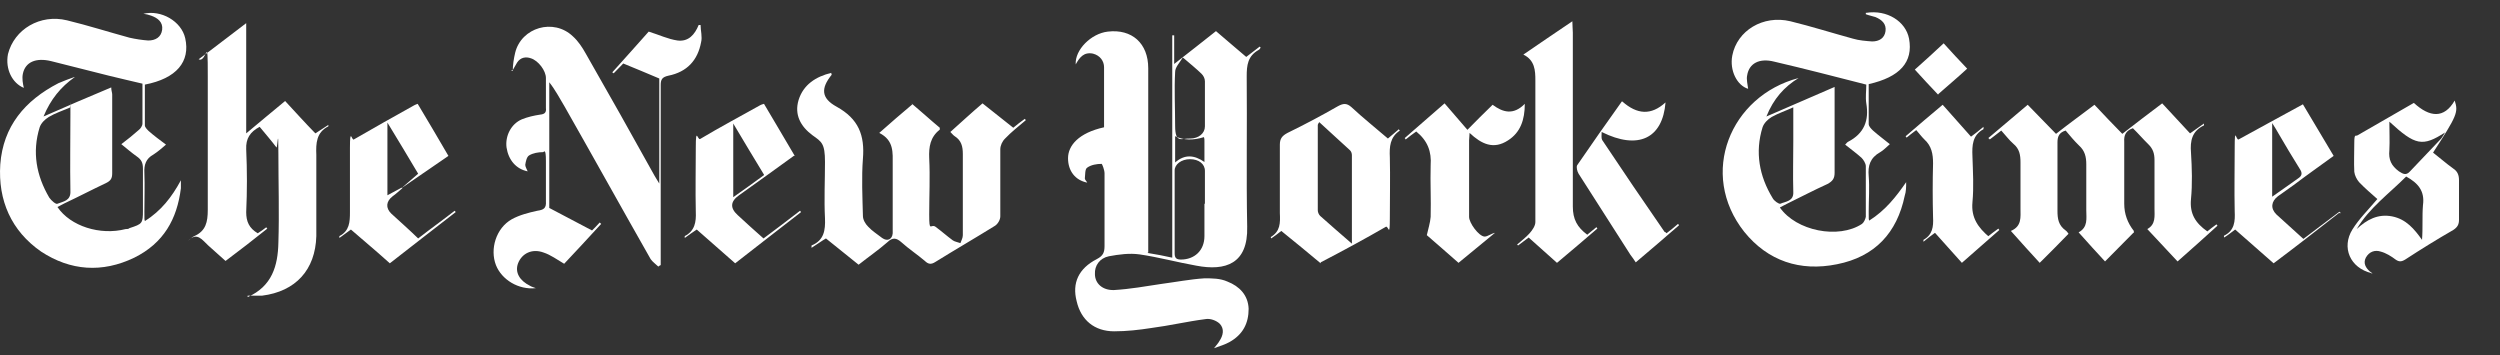
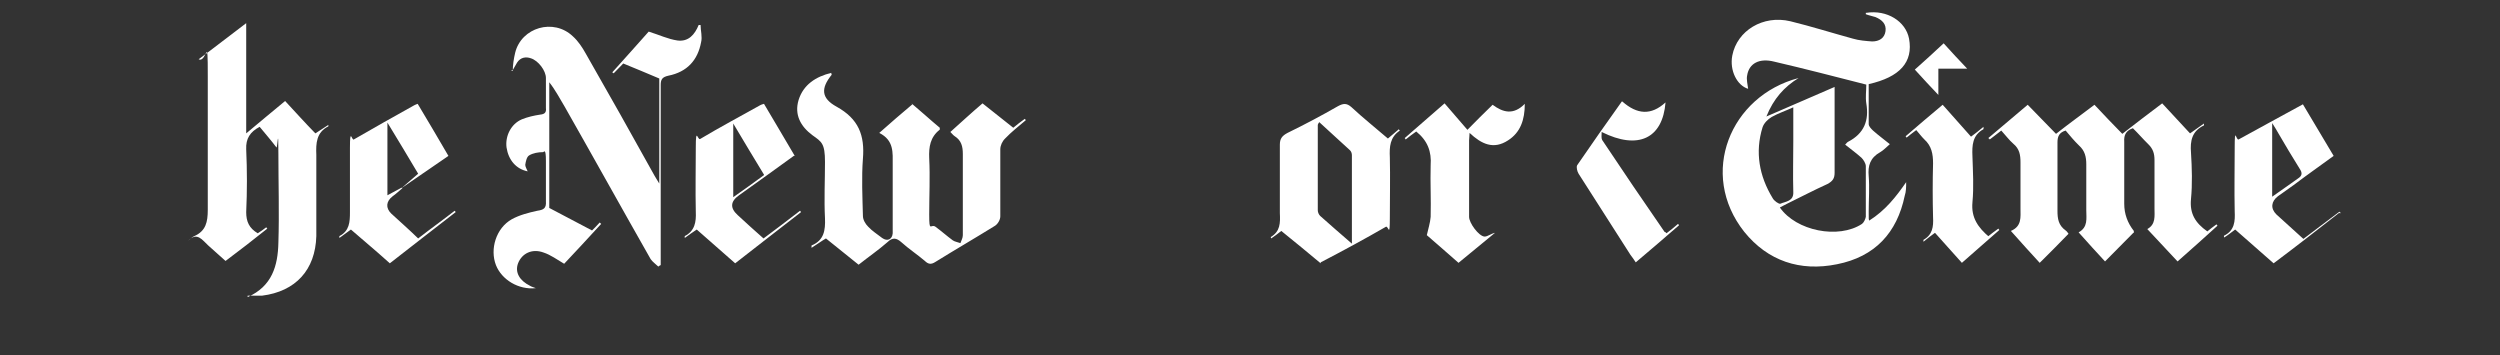
<svg xmlns="http://www.w3.org/2000/svg" width="183" height="26" viewBox="0 0 183 26" fill="none" lang="en">
  <rect x="0" y="0" width="183" height="26" fill="#333333" stroke="none" />
  <script src="chrome-extension://mfidniedemcgceagapgdekdbmanojomk/js/elephant.js" />
  <g clip-path="url(#clip0_2128_6988)">
-     <path d="M84.016 18.518C84.649 18.622 85.212 18.724 85.809 18.862V2.587H85.95V4.682C87.04 3.823 88.024 3.068 89.009 2.278C89.782 2.931 90.485 3.549 91.224 4.167C91.575 3.892 91.892 3.652 92.208 3.411L92.278 3.48C92.243 3.549 92.208 3.617 92.138 3.652C91.329 4.098 91.259 4.785 91.259 5.575C91.294 9.248 91.224 12.922 91.294 16.596C91.364 19.308 89.712 19.858 87.567 19.446C86.196 19.205 84.825 18.828 83.418 18.622C82.68 18.518 81.906 18.622 81.168 18.759C80.5 18.896 80.113 19.446 80.149 20.064C80.149 20.75 80.711 21.265 81.555 21.231C82.715 21.162 83.875 20.956 85.001 20.785C86.055 20.647 87.11 20.441 88.165 20.373C88.727 20.373 89.325 20.373 89.853 20.613C90.731 20.956 91.364 21.609 91.4 22.604C91.4 23.669 90.978 24.493 89.993 25.042C89.677 25.214 89.36 25.317 88.868 25.488C89.079 25.214 89.184 25.111 89.255 24.973C89.536 24.561 89.641 24.081 89.29 23.703C89.044 23.463 88.587 23.291 88.235 23.36C86.899 23.531 85.598 23.84 84.262 24.012C83.383 24.149 82.469 24.252 81.555 24.252C80.113 24.252 79.129 23.428 78.813 22.055C78.461 20.716 78.953 19.652 80.289 18.965C80.746 18.724 80.852 18.484 80.852 18.003V12.682C80.852 12.441 80.676 11.995 80.641 11.995C80.289 11.995 79.867 12.064 79.586 12.27C79.41 12.373 79.445 12.785 79.41 13.059C79.41 13.162 79.516 13.231 79.586 13.368C78.707 13.197 78.18 12.51 78.18 11.583C78.18 10.656 78.953 9.729 80.817 9.317V4.922C80.817 4.476 80.535 4.064 80.008 3.926C79.34 3.789 79.023 4.201 78.742 4.716C78.672 3.652 79.867 2.45 81.098 2.313C82.856 2.107 84.051 3.171 84.051 4.991V18.484H84.016V18.518ZM88.2 14.913V12.51C88.2 11.995 87.743 11.652 87.11 11.652C86.477 11.652 85.985 12.029 85.985 12.476V18.553C85.985 18.896 86.126 18.999 86.442 18.999C87.427 18.999 88.165 18.347 88.165 17.282V14.913H88.2ZM86.583 4.201C86.337 4.613 86.02 4.922 86.02 5.266C85.95 6.57 86.02 7.875 86.02 9.214C86.02 10.553 86.512 10.107 87.11 10.141C87.743 10.141 88.2 9.763 88.2 9.248V5.952C88.2 5.746 88.094 5.54 87.954 5.403C87.602 5.06 87.18 4.716 86.618 4.235H86.583V4.201ZM86.02 9.969V11.892C86.723 11.274 87.427 11.343 88.165 11.858V10.313C88.165 10.21 88.165 10.141 88.13 10.038C87.356 10.278 86.653 10.278 86.02 9.969Z" fill="white" />
    <path d="M136.613 0.939C138.125 0.699 139.496 1.557 139.742 2.828C140.059 4.545 139.074 5.643 136.789 6.158V9.077C136.789 9.248 136.965 9.42 137.105 9.557C137.492 9.901 137.914 10.21 138.336 10.553C138.09 10.759 137.879 10.999 137.633 11.137C136.894 11.549 136.719 12.132 136.789 12.888C136.859 13.746 136.789 14.604 136.789 15.497C136.789 16.39 136.789 15.875 136.824 16.149C138.02 15.394 138.793 14.398 139.531 13.334C139.531 13.677 139.531 14.021 139.426 14.33C138.863 17.042 137.246 18.793 134.468 19.343C131.761 19.892 129.406 19.102 127.683 16.974C124.307 12.716 126.663 7.017 131.656 5.712C130.601 6.364 129.827 7.223 129.3 8.527C131.058 7.772 132.64 7.085 134.293 6.364V12.647C134.293 13.059 134.152 13.265 133.765 13.471C132.781 13.918 131.796 14.433 130.812 14.914C130.636 15.017 130.46 15.085 130.285 15.188C131.48 16.905 134.574 17.523 136.297 16.39C136.437 16.287 136.543 16.047 136.578 15.875V12.167C136.578 11.961 136.402 11.686 136.262 11.549C135.875 11.205 135.453 10.896 135.066 10.587C135.172 10.484 135.207 10.416 135.277 10.381C136.473 9.763 136.824 8.802 136.613 7.566C136.543 7.12 136.613 6.639 136.613 6.193C134.328 5.609 132.078 5.025 129.863 4.51C128.773 4.236 128.034 4.648 127.894 5.506C127.823 5.815 127.929 6.193 127.964 6.502C127.155 6.261 126.593 5.163 126.804 4.064C127.155 2.244 129.054 1.077 131.058 1.557C132.605 1.935 134.117 2.416 135.629 2.828C136.086 2.965 136.578 2.999 137.035 3.034C137.562 3.034 137.949 2.793 138.02 2.278C138.09 1.763 137.773 1.454 137.281 1.248C137.07 1.18 136.859 1.145 136.578 1.042V0.939H136.613ZM131.304 7.841C130.706 8.115 130.179 8.287 129.687 8.562C129.406 8.733 129.124 9.008 129.019 9.317C128.456 11.137 128.773 12.888 129.757 14.502C129.863 14.707 130.214 14.948 130.32 14.914C130.706 14.742 131.304 14.742 131.269 14.055C131.234 12.819 131.269 11.583 131.269 10.347V7.841H131.304Z" fill="white" />
-     <path d="M5.471 5.643C4.451 6.364 3.713 7.257 3.185 8.527C4.908 7.772 6.49 7.085 8.143 6.399C8.143 6.639 8.213 6.776 8.213 6.914V12.682C8.213 13.059 8.108 13.231 7.756 13.403C6.736 13.883 5.752 14.399 4.732 14.879C4.556 14.982 4.381 15.051 4.205 15.154C5.154 16.561 7.334 17.248 9.197 16.768C9.303 16.768 9.408 16.768 9.479 16.699C10.428 16.39 10.463 16.355 10.463 15.394V12.338C10.463 11.926 10.358 11.686 10.006 11.446C9.619 11.171 9.303 10.896 8.881 10.553C9.338 10.21 9.76 9.866 10.147 9.523C10.287 9.42 10.428 9.214 10.428 9.042V6.124C9.584 5.918 8.776 5.746 7.967 5.54C6.561 5.197 5.154 4.819 3.748 4.476C2.623 4.201 1.849 4.545 1.673 5.403C1.603 5.746 1.673 6.124 1.744 6.433C0.9 6.09 0.373 5.06 0.583 3.961C1.041 2.141 2.939 1.008 4.908 1.489C6.455 1.866 7.967 2.347 9.479 2.759C9.936 2.862 10.393 2.931 10.85 2.965C11.377 2.965 11.799 2.725 11.87 2.175C11.94 1.626 11.553 1.317 11.061 1.145C10.885 1.077 10.709 1.042 10.498 1.008C11.799 0.699 13.276 1.557 13.557 2.794C13.944 4.51 12.924 5.746 10.604 6.193V9.18C10.604 9.317 10.78 9.489 10.885 9.592C11.272 9.935 11.694 10.244 12.151 10.587C11.834 10.862 11.553 11.102 11.237 11.308C10.674 11.617 10.534 12.064 10.569 12.682C10.604 13.609 10.569 14.57 10.569 15.497C10.569 16.424 10.569 15.875 10.604 16.184C11.799 15.428 12.573 14.433 13.241 13.197V13.78C12.96 16.047 11.975 17.798 9.83 18.862C7.475 19.995 5.154 19.823 3.009 18.416C0.83 16.905 -0.155 14.673 0.021 12.029C0.232 9.248 1.814 7.36 4.275 6.09C4.662 5.918 5.049 5.781 5.435 5.643H5.471ZM5.119 7.875C4.556 8.115 4.029 8.287 3.572 8.562C3.291 8.733 3.009 9.008 2.904 9.317C2.341 11.137 2.658 12.854 3.607 14.467C3.748 14.673 4.099 14.982 4.205 14.914C4.627 14.742 5.189 14.707 5.154 13.986C5.119 12.132 5.154 10.244 5.154 8.39C5.154 6.536 5.154 8.081 5.119 7.841V7.875Z" fill="white" />
    <path d="M37.535 5.197C37.535 4.75 37.606 4.304 37.711 3.858C38.168 2.004 40.524 1.317 41.93 2.656C42.317 2.999 42.633 3.48 42.88 3.926C44.567 6.879 46.255 9.866 47.907 12.853C47.977 12.991 48.083 13.128 48.259 13.437V5.746C47.38 5.369 46.536 5.025 45.622 4.647C45.446 4.819 45.2 5.094 44.919 5.369C44.919 5.369 44.848 5.3 44.813 5.3C45.727 4.27 46.677 3.24 47.485 2.313C48.259 2.553 48.892 2.862 49.595 2.965C50.404 3.068 50.861 2.519 51.142 1.832H51.282C51.282 2.244 51.423 2.69 51.318 3.102C51.072 4.407 50.298 5.266 48.927 5.54C48.47 5.643 48.364 5.815 48.364 6.227V19.411C48.294 19.411 48.259 19.48 48.188 19.514C48.013 19.343 47.767 19.171 47.626 18.965C45.516 15.257 43.442 11.514 41.333 7.806C40.981 7.223 40.664 6.605 40.207 6.021V15.222C41.262 15.772 42.282 16.321 43.337 16.87C43.442 16.767 43.688 16.527 43.899 16.287C43.899 16.287 43.969 16.355 44.005 16.39C43.09 17.386 42.176 18.381 41.297 19.308C40.77 18.999 40.313 18.656 39.785 18.484C38.942 18.175 38.203 18.553 37.922 19.274C37.676 19.926 38.028 20.544 38.801 20.922C38.907 20.991 39.047 21.025 39.223 21.094C37.957 21.231 36.727 20.476 36.305 19.411C35.848 18.244 36.305 16.699 37.465 16.047C38.028 15.738 38.696 15.566 39.328 15.428C39.785 15.36 39.996 15.257 39.961 14.742V11.789C39.961 10.793 39.821 11.137 39.75 11.137C39.399 11.137 39.012 11.205 38.731 11.377C38.555 11.48 38.485 11.823 38.449 12.064C38.449 12.201 38.555 12.373 38.625 12.544C37.781 12.373 37.219 11.72 37.078 10.793C36.973 9.969 37.395 9.077 38.203 8.733C38.625 8.562 39.082 8.459 39.539 8.39C39.891 8.356 39.996 8.218 39.961 7.909V5.712C39.961 5.163 39.399 4.441 38.871 4.27C38.485 4.132 38.098 4.201 37.852 4.579C37.746 4.75 37.641 4.957 37.535 5.128H37.395L37.535 5.197Z" fill="white" />
    <path d="M66.682 7.532C67.42 8.15 68.088 8.768 68.792 9.351V9.489C68.088 10.038 67.983 10.759 68.018 11.583C68.088 12.956 68.018 14.33 68.018 15.703C68.018 17.076 68.124 16.355 68.475 16.596C68.897 16.905 69.319 17.282 69.741 17.591C69.882 17.695 70.128 17.729 70.303 17.797C70.374 17.591 70.479 17.42 70.479 17.214V11.274C70.479 10.725 70.374 10.278 69.882 9.969C69.776 9.901 69.706 9.798 69.565 9.66C70.374 8.939 71.112 8.253 71.921 7.566C72.659 8.15 73.397 8.733 74.171 9.351C74.452 9.111 74.733 8.905 75.015 8.699C75.015 8.699 75.085 8.768 75.085 8.802C74.558 9.248 74.03 9.66 73.573 10.141C73.362 10.347 73.222 10.656 73.222 10.931V15.84C73.222 16.081 73.046 16.39 72.835 16.527C71.393 17.42 69.917 18.278 68.475 19.171C68.159 19.377 67.948 19.343 67.702 19.102C67.139 18.622 66.506 18.209 65.979 17.729C65.627 17.42 65.346 17.351 64.959 17.729C64.291 18.312 63.588 18.793 62.85 19.377C62.041 18.724 61.267 18.107 60.459 17.454C60.107 17.66 59.791 17.901 59.404 18.141V17.969C60.318 17.591 60.424 16.87 60.389 15.978C60.318 14.604 60.389 13.231 60.389 11.858C60.389 10.484 60.142 10.381 59.474 9.901C58.596 9.248 58.138 8.39 58.455 7.326C58.806 6.193 59.721 5.609 60.846 5.334C60.846 5.403 60.881 5.437 60.881 5.471C60.072 6.467 60.107 7.188 61.232 7.806C62.85 8.699 63.307 9.901 63.166 11.617C63.061 12.991 63.131 14.398 63.166 15.806C63.166 16.081 63.342 16.39 63.553 16.596C63.834 16.905 64.221 17.145 64.573 17.42C64.959 17.695 65.311 17.523 65.346 17.076V12.064C65.346 11.171 65.451 10.278 64.362 9.729C65.205 8.974 65.979 8.321 66.787 7.635L66.682 7.532Z" fill="white" />
    <path d="M156.162 17.042C155.459 17.763 154.791 18.416 154.088 19.137C153.455 18.45 152.822 17.763 152.154 17.008C152.857 16.63 152.716 15.978 152.716 15.394V12.029C152.716 11.48 152.611 11.034 152.189 10.656C151.837 10.313 151.521 9.935 151.205 9.557C150.747 9.695 150.607 9.969 150.607 10.416V15.428C150.607 16.012 150.677 16.493 151.205 16.87C151.31 16.939 151.38 17.076 151.416 17.111C150.712 17.832 150.044 18.518 149.306 19.24C148.603 18.484 147.935 17.729 147.196 16.905C148.005 16.561 147.9 15.909 147.9 15.257V11.892C147.9 11.343 147.829 10.896 147.372 10.519C147.056 10.244 146.81 9.901 146.493 9.557C146.177 9.798 145.931 10.004 145.649 10.21C145.649 10.175 145.579 10.141 145.544 10.107C146.493 9.317 147.443 8.493 148.427 7.669C149.13 8.39 149.798 9.077 150.501 9.798C151.416 9.077 152.365 8.39 153.314 7.669C153.982 8.39 154.65 9.077 155.353 9.798C156.338 9.042 157.252 8.321 158.272 7.566C158.94 8.287 159.608 9.008 160.311 9.763C160.662 9.523 160.979 9.283 161.33 9.042V9.18C160.451 9.592 160.311 10.313 160.381 11.171C160.451 12.304 160.487 13.471 160.381 14.57C160.276 15.634 160.697 16.321 161.576 16.939C161.787 16.767 161.998 16.596 162.244 16.424C162.244 16.424 162.315 16.493 162.315 16.527C161.366 17.386 160.416 18.244 159.397 19.137C158.658 18.347 157.955 17.591 157.182 16.767C157.814 16.424 157.709 15.806 157.709 15.257V11.72C157.709 11.24 157.603 10.896 157.252 10.553C156.865 10.175 156.514 9.763 156.127 9.386C155.635 9.557 155.459 9.866 155.494 10.381V14.913C155.494 15.669 155.74 16.321 156.197 16.905V17.042H156.162Z" fill="white" />
    <path d="M18.127 21.746C19.92 20.956 20.342 19.446 20.378 17.763C20.448 15.566 20.378 13.403 20.378 11.205C20.378 9.008 20.307 10.896 20.237 10.793C19.85 10.278 19.428 9.798 19.006 9.283C18.303 9.66 17.987 10.141 18.022 10.931C18.092 12.476 18.092 13.986 18.022 15.531C18.022 16.218 18.233 16.699 18.866 17.076C19.077 16.939 19.288 16.802 19.498 16.63C19.498 16.63 19.498 16.699 19.569 16.733C18.584 17.523 17.565 18.312 16.51 19.102C16.088 18.724 15.666 18.347 15.244 17.969C14.822 17.591 14.436 16.939 13.768 17.626C13.908 17.523 14.049 17.351 14.225 17.282C15.069 16.905 15.209 16.253 15.209 15.36V5.575C15.209 2.313 15.139 4.648 14.541 4.338C15.701 3.48 16.791 2.622 18.022 1.695V9.763C19.041 8.905 19.92 8.184 20.87 7.394C21.608 8.184 22.311 8.974 23.085 9.763C23.401 9.557 23.718 9.351 24.034 9.145V9.248C23.155 9.695 23.12 10.484 23.155 11.343V17.282C23.085 19.755 21.643 21.334 19.182 21.643H18.127V21.746Z" fill="white" />
    <path d="M96.673 19.274C95.724 18.484 94.775 17.695 93.79 16.905C93.544 17.111 93.298 17.282 93.052 17.454L93.017 17.351C93.72 16.939 93.72 16.321 93.685 15.6V10.587C93.685 10.141 93.86 9.935 94.247 9.729C95.513 9.111 96.743 8.459 97.939 7.772C98.326 7.566 98.572 7.532 98.923 7.841C99.767 8.63 100.681 9.351 101.595 10.141C101.877 9.901 102.123 9.695 102.404 9.454C102.404 9.523 102.474 9.557 102.474 9.557C101.736 10.038 101.701 10.759 101.736 11.514C101.771 12.991 101.736 14.501 101.736 15.978C101.736 17.454 101.631 16.527 101.455 16.596C99.908 17.488 98.326 18.347 96.673 19.205V19.274ZM98.959 17.901V11.377C98.959 11.24 98.923 11.102 98.818 10.999C98.079 10.313 97.341 9.66 96.568 8.939C96.497 9.042 96.462 9.111 96.462 9.145V15.394C96.462 15.531 96.532 15.703 96.638 15.806C97.376 16.459 98.115 17.111 98.994 17.866H98.959V17.901Z" fill="white" />
-     <path d="M173.6 19.995C172.018 19.617 171.385 18.107 172.194 16.802C172.686 16.012 173.354 15.36 174.022 14.57C173.6 14.192 173.108 13.78 172.686 13.334C172.51 13.128 172.37 12.853 172.334 12.579C172.299 11.858 172.334 11.171 172.334 10.45C172.334 9.729 172.44 10.004 172.58 9.901C173.952 9.111 175.323 8.321 176.694 7.532C177.854 8.596 178.909 8.699 179.683 7.36C179.964 8.218 179.858 8.459 178.1 11.171C178.593 11.549 179.05 11.961 179.577 12.338C179.894 12.544 179.999 12.819 179.999 13.197V16.081C179.999 16.424 179.894 16.63 179.577 16.836C178.382 17.523 177.221 18.244 176.061 18.999C175.78 19.171 175.604 19.171 175.358 18.999C175.042 18.759 174.655 18.519 174.268 18.416C173.846 18.278 173.424 18.416 173.178 18.862C172.967 19.274 173.178 19.617 173.495 19.892C173.565 19.892 173.6 19.995 173.67 20.029H173.6V19.995ZM172.51 16.767C173.249 16.081 174.057 15.634 175.112 15.841C176.132 16.047 176.729 16.767 177.292 17.557C177.362 16.699 177.292 15.841 177.362 15.017C177.503 13.986 177.011 13.403 176.132 12.922C174.901 14.158 173.424 15.223 172.51 16.767ZM174.901 8.905C174.901 9.66 174.936 10.313 174.901 10.999C174.831 11.686 175.042 12.132 175.604 12.544C175.921 12.75 176.132 12.853 176.413 12.544C177.186 11.72 177.96 10.931 178.698 10.141C178.804 10.004 178.874 9.866 178.979 9.695C177.327 10.759 176.8 10.656 174.901 8.905Z" fill="white" />
-     <path d="M116.186 17.18C116.432 16.974 116.643 16.802 116.854 16.63C116.854 16.63 116.924 16.699 116.924 16.733C115.975 17.557 114.991 18.381 113.971 19.24C113.268 18.622 112.6 18.003 111.897 17.386C111.615 17.591 111.369 17.797 111.123 17.969L111.053 17.901C111.369 17.626 111.686 17.386 111.967 17.076C112.178 16.836 112.389 16.527 112.389 16.253V5.884C112.389 5.163 112.354 4.407 111.51 3.995C112.705 3.171 113.83 2.416 115.096 1.557C115.096 1.901 115.131 2.141 115.131 2.381V15.12C115.131 16.047 115.448 16.63 116.186 17.18Z" fill="white" />
    <path d="M29.449 13.78C29.203 13.986 28.991 14.192 28.745 14.364C28.253 14.742 28.218 15.222 28.64 15.634C29.273 16.218 29.941 16.802 30.609 17.454C31.488 16.767 32.402 16.115 33.281 15.428C33.281 15.428 33.351 15.497 33.351 15.531C31.769 16.767 30.152 18.003 28.535 19.274C27.585 18.416 26.636 17.626 25.687 16.802C25.405 17.008 25.124 17.214 24.843 17.42V17.282C25.581 16.905 25.616 16.252 25.616 15.531V10.828C25.616 9.283 25.757 10.313 25.898 10.21C27.374 9.351 28.851 8.527 30.328 7.703C30.398 7.669 30.468 7.635 30.574 7.6C31.312 8.836 32.05 10.072 32.824 11.411C31.664 12.201 30.538 12.991 29.378 13.78C29.765 13.437 30.187 13.094 30.609 12.716C29.906 11.514 29.167 10.313 28.359 8.974V14.295C28.745 14.089 29.062 13.918 29.378 13.746H29.449V13.78Z" fill="white" />
    <path d="M58.104 11.411C56.733 12.407 55.397 13.368 54.096 14.295C53.463 14.742 53.428 15.222 53.99 15.737C54.588 16.287 55.221 16.87 55.889 17.454C56.803 16.767 57.682 16.115 58.561 15.428C58.561 15.428 58.632 15.497 58.632 15.531C57.049 16.767 55.432 18.003 53.815 19.274C52.865 18.45 51.951 17.626 51.002 16.802C50.686 17.008 50.404 17.214 50.123 17.42V17.282C50.861 16.905 50.967 16.252 50.932 15.497C50.897 13.918 50.932 12.338 50.932 10.793C50.932 9.248 51.072 10.278 51.248 10.175C52.69 9.317 54.166 8.527 55.643 7.703C55.713 7.669 55.784 7.635 55.924 7.6C56.663 8.836 57.401 10.107 58.175 11.411H58.104ZM55.924 12.785C55.151 11.514 54.448 10.347 53.674 9.042V14.433C54.448 13.883 55.186 13.368 55.924 12.819V12.785Z" fill="white" />
    <path d="M171.245 15.566C169.663 16.802 168.08 18.038 166.428 19.274C165.479 18.45 164.565 17.626 163.615 16.802C163.334 17.008 163.088 17.214 162.807 17.386C162.807 17.317 162.771 17.282 162.807 17.248C163.58 16.87 163.615 16.184 163.58 15.463C163.545 13.883 163.58 12.304 163.58 10.759C163.58 9.214 163.686 10.278 163.861 10.21C165.408 9.351 166.955 8.527 168.573 7.635C169.311 8.871 170.049 10.107 170.823 11.411C169.838 12.132 168.854 12.819 167.905 13.54C167.518 13.815 167.131 14.089 166.744 14.364C166.252 14.742 166.182 15.257 166.639 15.703C167.272 16.287 167.94 16.87 168.608 17.488C169.522 16.802 170.366 16.149 171.245 15.497C171.245 15.497 171.315 15.566 171.35 15.6H171.245V15.566ZM166.323 14.398C167.026 13.918 167.623 13.471 168.221 13.059C168.538 12.853 168.538 12.647 168.327 12.338C167.799 11.48 167.272 10.622 166.78 9.763C166.674 9.557 166.533 9.351 166.323 9.008V14.398Z" fill="white" />
    <path d="M107.396 9.523C108.029 8.871 108.626 8.287 109.259 7.669C109.998 8.218 110.771 8.459 111.615 7.6C111.615 8.768 111.299 9.695 110.384 10.278C109.33 10.965 108.451 10.553 107.572 9.729C107.572 9.969 107.537 10.107 107.537 10.278V15.875C107.537 16.321 108.24 17.282 108.662 17.317C108.908 17.317 109.119 17.111 109.435 17.042C108.556 17.763 107.677 18.484 106.763 19.24C105.954 18.518 105.146 17.832 104.443 17.214C104.548 16.733 104.689 16.321 104.724 15.875C104.759 14.604 104.689 13.368 104.724 12.098C104.794 11.102 104.513 10.313 103.669 9.626C103.423 9.798 103.142 10.004 102.896 10.21C102.896 10.21 102.86 10.141 102.825 10.107C103.774 9.283 104.724 8.459 105.743 7.566C106.306 8.218 106.833 8.836 107.431 9.523H107.396Z" fill="white" />
    <path d="M118.752 7.429C119.842 8.39 120.862 8.459 121.917 7.497C121.706 10.141 119.912 10.999 117.24 9.66C117.24 9.901 117.205 10.107 117.276 10.244C118.787 12.51 120.299 14.742 121.846 16.974C121.846 16.974 121.917 16.974 121.987 17.076C122.268 16.87 122.549 16.63 122.831 16.39C122.831 16.39 122.901 16.459 122.901 16.493C121.881 17.386 120.827 18.278 119.737 19.205C119.596 18.999 119.491 18.828 119.35 18.656C118.084 16.665 116.818 14.707 115.553 12.716C115.447 12.544 115.377 12.235 115.447 12.098C116.502 10.553 117.592 9.008 118.717 7.429H118.752Z" fill="white" />
    <path d="M145.508 17.317C145.754 17.111 146.001 16.939 146.282 16.733C146.282 16.733 146.317 16.802 146.352 16.836C145.438 17.626 144.559 18.416 143.61 19.24C142.942 18.484 142.309 17.797 141.641 17.042C141.36 17.248 141.078 17.454 140.797 17.695V17.557C141.465 17.18 141.535 16.596 141.5 15.909C141.465 14.604 141.465 13.265 141.5 11.961C141.5 11.274 141.395 10.69 140.867 10.21C140.656 10.004 140.481 9.763 140.27 9.523C139.988 9.729 139.777 9.901 139.566 10.072C139.566 10.072 139.496 10.004 139.496 9.969C140.375 9.214 141.254 8.459 142.203 7.669C142.907 8.459 143.575 9.214 144.278 10.004C144.594 9.763 144.875 9.557 145.192 9.283V9.454C144.383 9.901 144.348 10.622 144.383 11.446C144.418 12.579 144.489 13.677 144.383 14.81C144.278 15.944 144.805 16.665 145.614 17.351H145.508V17.317Z" fill="white" />
-     <path d="M141.888 6.948C141.29 6.33 140.763 5.746 140.165 5.094C140.868 4.476 141.536 3.858 142.275 3.171C142.837 3.789 143.4 4.407 143.997 5.025C143.294 5.678 142.591 6.261 141.853 6.914H141.888V6.948Z" fill="white" />
+     <path d="M141.888 6.948C141.29 6.33 140.763 5.746 140.165 5.094C140.868 4.476 141.536 3.858 142.275 3.171C142.837 3.789 143.4 4.407 143.997 5.025H141.888V6.948Z" fill="white" />
  </g>
  <defs>
    <clipPath id="clip0_2128_6988">
      <rect width="183" height="25" fill="white" transform="translate(0 0.693)" />
    </clipPath>
  </defs>
</svg>